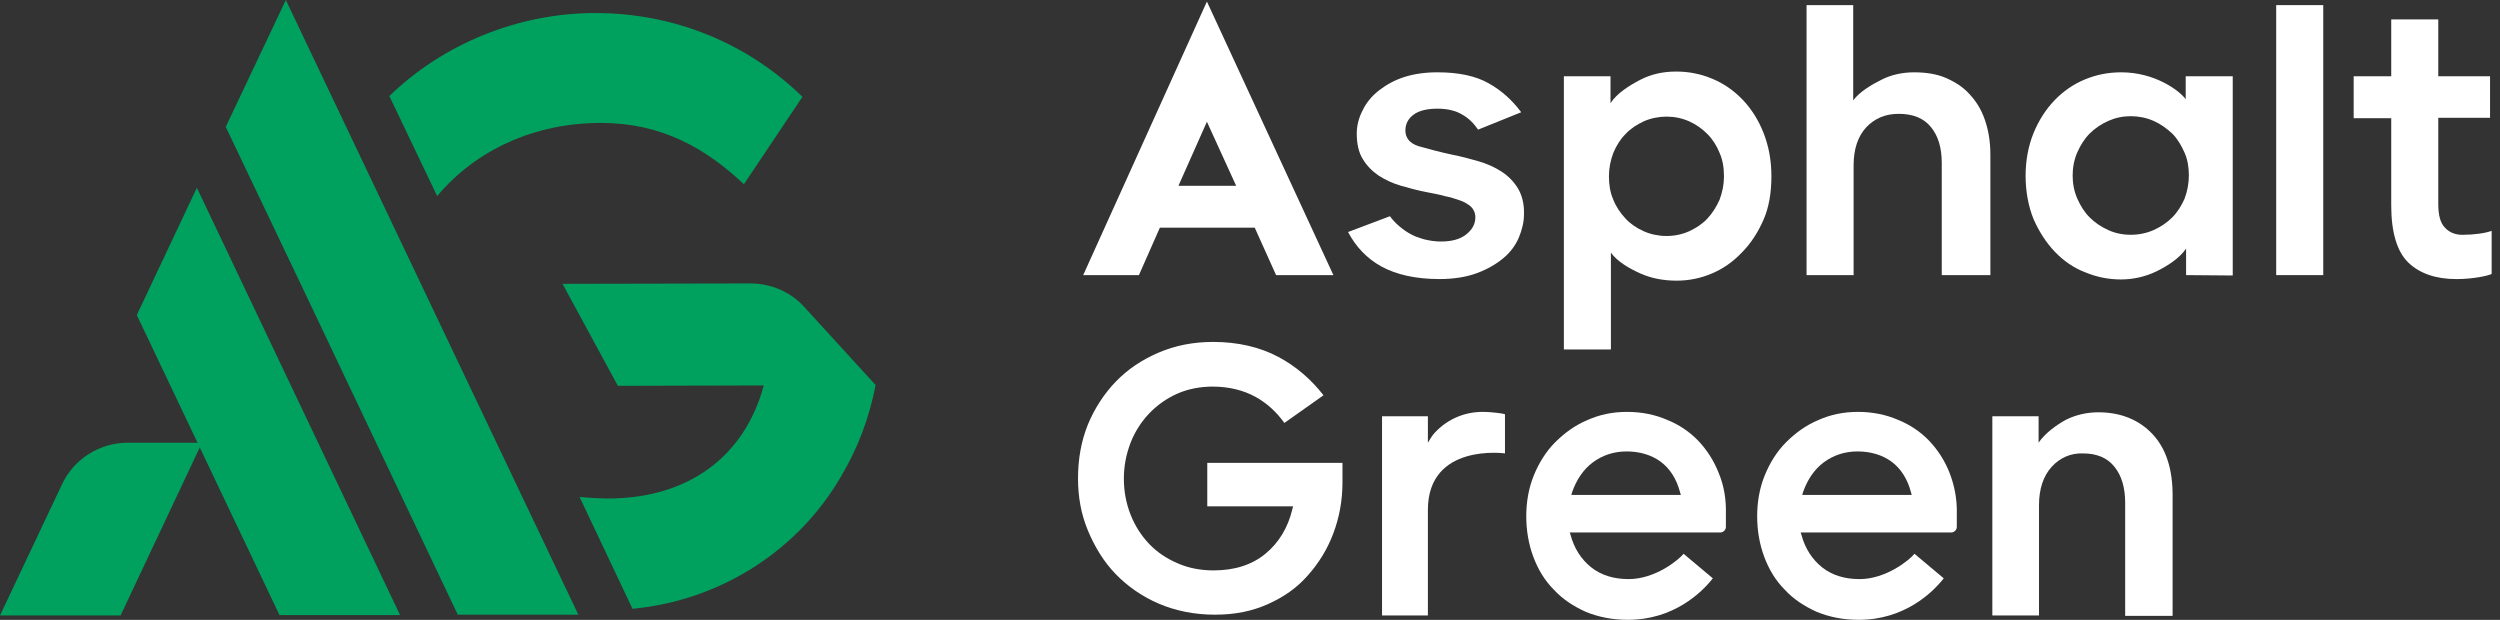
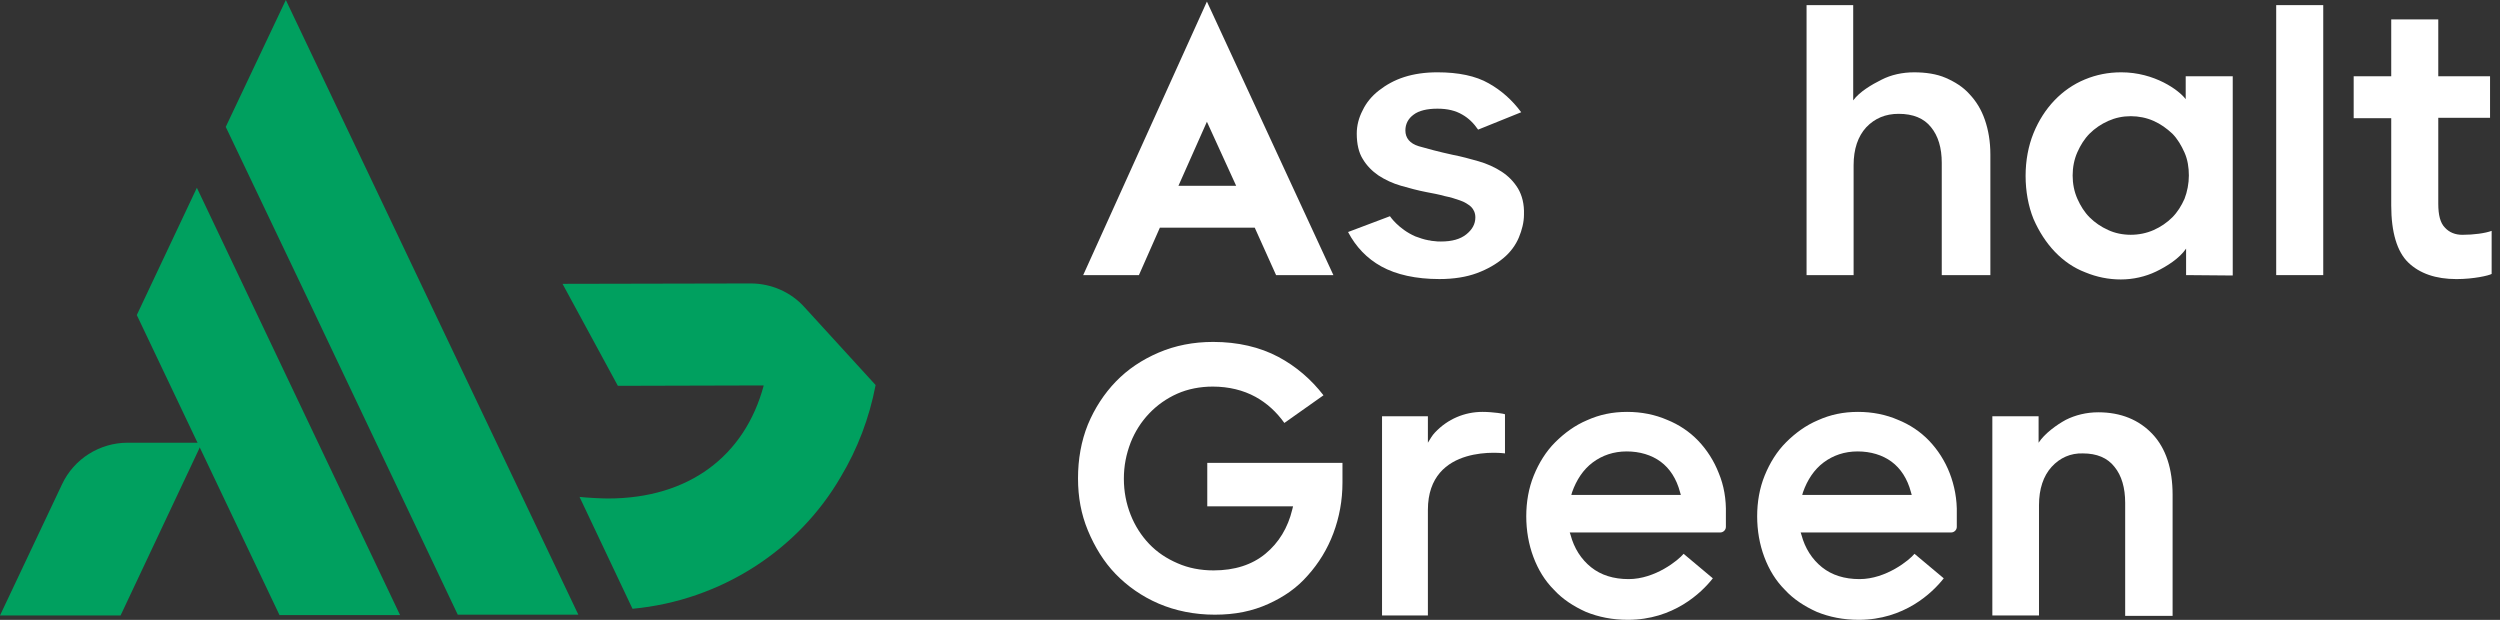
<svg xmlns="http://www.w3.org/2000/svg" width="242" height="60" viewBox="0 0 242 60" fill="none">
  <rect x="0" y="0" width="242" height="60" fill="#333333" stroke="none" />
  <g clip-path="url(#clip0_27927_413117)">
    <path d="M55.984 59.503H44.313L29.811 28.967L21.852 12.283L27.668 0L55.984 59.503Z" fill="#00A05F" />
    <path d="M6.008 46.873L0 59.577H11.671L19.554 42.855H12.36C9.643 42.855 7.156 44.424 6.008 46.873Z" fill="#00A05F" />
    <path d="M84.759 37.272C84.147 40.486 82.999 43.471 81.392 46.149C77.297 53.228 69.797 58.126 61.226 58.93L56.099 48.101C56.787 48.177 58.165 48.254 58.854 48.254C66.66 48.254 72.093 44.159 73.93 37.31L59.81 37.348L54.453 27.476L72.667 27.438C74.657 27.438 76.57 28.279 77.871 29.733L84.759 37.272Z" fill="#00A05F" />
    <path d="M13.242 30.497L27.056 59.541H38.727L19.058 18.176L13.242 30.497Z" fill="#00A05F" />
-     <path d="M58.159 11.899C64.052 11.899 68.3 14.348 72.011 17.831L77.675 9.374C72.318 4.132 65.2 1.262 57.624 1.262C50.047 1.262 42.815 4.323 37.688 9.297L42.318 18.979C46.106 14.463 51.807 11.899 58.159 11.899Z" fill="#00A05F" />
    <path d="M126.584 55.712C127.655 54.526 128.497 53.149 129.071 51.618C129.645 50.087 129.951 48.442 129.951 46.72V44.807H116.864V49.016H125.168L125.091 49.322C124.67 51.082 123.79 52.536 122.489 53.608C121.188 54.679 119.505 55.215 117.477 55.215C116.214 55.215 115.028 54.985 113.994 54.526C112.923 54.067 112.005 53.455 111.239 52.651C110.474 51.848 109.862 50.891 109.441 49.82C109.02 48.748 108.79 47.6 108.79 46.337C108.79 45.075 109.02 43.965 109.441 42.855C109.862 41.784 110.474 40.827 111.239 40.024C112.005 39.22 112.923 38.57 113.956 38.11C114.989 37.651 116.176 37.422 117.4 37.422C118.931 37.422 120.346 37.766 121.533 38.416C122.642 39.029 123.561 39.871 124.326 40.942L128.114 38.264C126.928 36.733 125.474 35.47 123.752 34.552C121.954 33.595 119.811 33.098 117.438 33.098C115.525 33.098 113.765 33.442 112.158 34.131C110.551 34.82 109.173 35.738 108.025 36.924C106.877 38.11 105.959 39.526 105.308 41.095C104.658 42.702 104.352 44.462 104.352 46.299C104.352 48.136 104.658 49.781 105.308 51.35C105.959 52.919 106.839 54.373 107.987 55.559C109.135 56.746 110.551 57.74 112.158 58.429C113.765 59.118 115.602 59.501 117.591 59.501C119.581 59.501 121.227 59.156 122.757 58.468C124.288 57.779 125.551 56.899 126.584 55.712Z" fill="white" />
    <path d="M201.622 43.89C202.961 43.89 203.995 44.311 204.683 45.191C205.372 46.033 205.717 47.219 205.717 48.673V59.617H210.308V47.908C210.308 45.382 209.658 43.392 208.357 42.015C207.056 40.637 205.296 39.91 203.114 39.91C201.967 39.91 200.895 40.178 199.977 40.637C199.058 41.135 197.91 41.977 197.336 42.857V40.293H192.859V59.578H197.375V48.903C197.375 47.334 197.796 46.071 198.599 45.191C199.403 44.311 200.436 43.852 201.622 43.89Z" fill="white" />
    <path d="M143.501 39.871C141.779 39.871 140.133 40.56 138.909 41.861C138.641 42.129 138.411 42.55 138.22 42.856V40.292H133.781V59.578H138.22V49.361C138.22 42.856 145.682 43.889 145.682 43.889V40.101C145.682 40.062 144.534 39.871 143.501 39.871Z" fill="white" />
    <path d="M188.729 45.802C188.27 44.616 187.581 43.545 186.739 42.664C185.897 41.784 184.864 41.096 183.716 40.636C182.568 40.139 181.267 39.871 179.851 39.871C178.436 39.871 177.173 40.139 175.987 40.675C174.8 41.172 173.767 41.937 172.887 42.818C172.007 43.698 171.318 44.807 170.821 46.032C170.323 47.256 170.094 48.596 170.094 49.973C170.094 51.351 170.323 52.69 170.783 53.914C171.242 55.139 171.892 56.21 172.772 57.09C173.614 58.009 174.686 58.698 175.872 59.233C177.096 59.731 178.436 59.999 179.928 59.999C184.328 59.999 187.045 57.397 188.155 55.981L185.323 53.608C184.826 54.221 182.568 56.057 180.004 56.057C178.55 56.057 177.326 55.675 176.369 54.909C175.413 54.144 174.724 53.073 174.379 51.772L174.303 51.542H188.882C189.15 51.542 189.418 51.312 189.418 51.006V49.743C189.456 48.328 189.188 46.988 188.729 45.802ZM174.456 47.907L174.533 47.639C174.953 46.453 175.604 45.458 176.522 44.769C177.441 44.08 178.55 43.698 179.813 43.698C181.076 43.698 182.224 44.042 183.104 44.693C183.984 45.343 184.635 46.338 184.979 47.639L185.055 47.907C185.094 47.907 174.456 47.907 174.456 47.907Z" fill="white" />
    <path d="M166.377 45.802C165.918 44.616 165.229 43.545 164.388 42.664C163.546 41.784 162.513 41.096 161.365 40.636C160.217 40.139 158.916 39.871 157.5 39.871C156.084 39.871 154.821 40.139 153.635 40.675C152.449 41.172 151.416 41.937 150.536 42.818C149.655 43.698 148.967 44.807 148.469 46.032C147.972 47.256 147.742 48.596 147.742 49.973C147.742 51.351 147.972 52.69 148.431 53.914C148.89 55.139 149.541 56.21 150.421 57.09C151.263 58.009 152.334 58.698 153.52 59.233C154.745 59.731 156.084 59.999 157.576 59.999C161.977 59.999 164.694 57.397 165.803 55.981L162.972 53.608C162.474 54.221 160.217 56.057 157.653 56.057C156.199 56.057 154.974 55.675 154.018 54.909C153.061 54.144 152.372 53.073 152.028 51.772L151.951 51.542H166.53C166.798 51.542 167.066 51.312 167.066 51.006V49.743C167.104 48.328 166.875 46.988 166.377 45.802ZM152.104 47.907L152.181 47.639C152.602 46.453 153.252 45.458 154.171 44.769C155.089 44.08 156.199 43.698 157.462 43.698C158.724 43.698 159.872 44.042 160.752 44.693C161.632 45.343 162.283 46.338 162.627 47.639L162.704 47.907C162.742 47.907 152.104 47.907 152.104 47.907Z" fill="white" />
-     <path d="M170.707 21.275C171.243 20.051 171.472 18.635 171.472 17.066C171.472 15.497 171.204 14.12 170.707 12.857C170.209 11.594 169.521 10.523 168.679 9.643C167.837 8.763 166.842 8.074 165.732 7.615C164.623 7.155 163.475 6.926 162.25 6.926C160.949 6.926 159.801 7.194 158.768 7.729C157.735 8.265 156.51 9.03 155.898 9.987V10.561V7.385H151.383V33.826H155.936V23.916V24.451C156.549 25.331 157.773 26.02 158.806 26.479C159.839 26.939 161.026 27.168 162.288 27.168C163.475 27.168 164.623 26.939 165.694 26.479C166.804 26.02 167.76 25.331 168.602 24.451C169.482 23.571 170.171 22.5 170.707 21.275ZM166.459 19.324C166.153 20.012 165.771 20.625 165.273 21.16C164.776 21.696 164.163 22.079 163.513 22.385C162.824 22.691 162.097 22.844 161.332 22.844C160.566 22.844 159.801 22.691 159.112 22.385C158.424 22.079 157.811 21.658 157.352 21.16C156.855 20.625 156.434 20.012 156.166 19.324C155.86 18.635 155.745 17.87 155.745 17.066C155.745 16.262 155.898 15.536 156.166 14.808C156.472 14.081 156.855 13.469 157.352 12.972C157.85 12.436 158.462 12.053 159.112 11.747C159.801 11.441 160.566 11.288 161.332 11.288C162.097 11.288 162.824 11.441 163.513 11.747C164.202 12.053 164.776 12.474 165.273 12.972C165.771 13.469 166.191 14.12 166.459 14.808C166.765 15.497 166.88 16.262 166.88 17.066C166.88 17.87 166.727 18.597 166.459 19.324Z" fill="white" />
    <path d="M183.791 11.019C185.168 11.019 186.24 11.44 186.929 12.32C187.617 13.162 187.962 14.31 187.962 15.764V26.631H192.668V14.96C192.668 13.698 192.477 12.588 192.133 11.593C191.788 10.598 191.291 9.795 190.64 9.106C190.028 8.417 189.224 7.92 188.344 7.537C187.464 7.154 186.393 7.001 185.283 7.001C184.173 7.001 183.064 7.231 182.107 7.728C181.189 8.187 180.003 8.876 179.39 9.718V10.216V0.496H174.875V26.631H179.429V15.993C179.429 14.425 179.849 13.2 180.653 12.32C181.495 11.44 182.528 11.019 183.791 11.019Z" fill="white" />
    <path d="M216.129 26.668V7.383H211.576V9.602C210.925 8.722 208.553 7 205.338 7C204.076 7 202.928 7.23 201.818 7.689C200.708 8.148 199.713 8.837 198.871 9.717C198.03 10.597 197.341 11.668 196.843 12.893C196.346 14.117 196.078 15.533 196.078 17.026C196.078 18.518 196.346 19.972 196.843 21.196C197.379 22.421 198.068 23.492 198.91 24.372C199.752 25.253 200.746 25.941 201.856 26.362C202.966 26.821 204.114 27.051 205.3 27.051C206.486 27.051 207.673 26.783 208.706 26.286C209.739 25.788 210.963 25.023 211.614 24.066V26.63L216.129 26.668ZM211.461 19.245C211.155 19.934 210.772 20.546 210.275 21.043C209.777 21.541 209.165 21.962 208.476 22.268C207.787 22.574 207.022 22.727 206.257 22.727C205.491 22.727 204.726 22.574 204.076 22.268C203.387 21.962 202.775 21.541 202.277 21.043C201.78 20.546 201.397 19.934 201.091 19.245C200.785 18.556 200.632 17.791 200.632 16.987C200.632 16.184 200.785 15.418 201.091 14.73C201.397 14.041 201.78 13.429 202.277 12.931C202.775 12.434 203.387 12.013 204.076 11.707C204.764 11.4 205.491 11.247 206.257 11.247C207.022 11.247 207.787 11.4 208.476 11.707C209.165 12.013 209.739 12.434 210.275 12.931C210.772 13.429 211.155 14.079 211.461 14.768C211.767 15.457 211.882 16.222 211.882 16.987C211.882 17.753 211.729 18.556 211.461 19.245Z" fill="white" />
    <path d="M224.89 0.496H220.336V26.631H224.89V0.496Z" fill="white" />
    <path d="M238.359 22.73C237.67 22.73 237.096 22.5 236.675 22.041C236.216 21.582 236.025 20.816 236.025 19.707V11.403H241.037V7.385H236.025V1.875H231.471V7.385H227.836V11.441H231.471V19.898C231.471 22.5 232.045 24.375 233.117 25.408C234.226 26.48 235.795 27.015 237.785 27.015C239.469 27.015 240.923 26.671 241.191 26.518V22.347C240.578 22.576 239.469 22.73 238.359 22.73Z" fill="white" />
    <path d="M146.946 18.25C146.525 17.561 145.99 17.026 145.339 16.605C144.689 16.184 143.923 15.839 143.12 15.61C142.316 15.38 141.474 15.15 140.671 14.997C139.255 14.691 138.145 14.385 137.342 14.156C136.462 13.888 136.041 13.352 136.041 12.625C136.041 12.013 136.309 11.477 136.844 11.094C137.342 10.712 138.145 10.52 139.14 10.52C140.135 10.52 140.9 10.712 141.551 11.094C142.163 11.439 142.661 11.936 143.081 12.549L147.252 10.865C146.372 9.679 145.339 8.76 144.115 8.071C142.852 7.344 141.168 7 139.14 7C137.954 7 136.882 7.153 135.926 7.459C134.969 7.765 134.166 8.224 133.477 8.76C132.788 9.296 132.252 9.946 131.908 10.674C131.525 11.4 131.334 12.166 131.334 12.931C131.334 13.926 131.525 14.768 131.908 15.38C132.291 16.031 132.826 16.566 133.439 16.987C134.089 17.408 134.816 17.753 135.62 17.982C136.423 18.212 137.265 18.441 138.069 18.594C138.681 18.709 139.293 18.824 139.829 18.977C140.403 19.092 140.9 19.245 141.321 19.398C141.78 19.551 142.125 19.781 142.393 20.01C142.661 20.278 142.814 20.622 142.814 21.043C142.814 21.694 142.507 22.23 141.934 22.689C141.36 23.148 140.556 23.378 139.485 23.378C139.255 23.378 139.064 23.378 138.834 23.339C138.681 23.339 138.49 23.301 138.337 23.263H138.298C137.839 23.186 137.418 23.033 136.997 22.88C135.352 22.153 134.548 20.929 134.548 20.929L130.492 22.459C131.257 23.913 132.329 25.023 133.706 25.788C135.161 26.592 137.074 27.013 139.331 27.013C140.709 27.013 141.934 26.821 142.967 26.439C144 26.056 144.842 25.559 145.53 24.985C146.219 24.411 146.717 23.722 147.023 22.995C147.329 22.268 147.52 21.503 147.52 20.776C147.559 19.742 147.329 18.901 146.946 18.25Z" fill="white" />
    <path d="M116.829 0.152L104.852 26.632H110.247L112.275 22.04H121.459L123.525 26.632H129.073L116.829 0.152ZM114.074 17.984L116.829 11.785L119.66 17.984H114.074Z" fill="white" />
  </g>
  <defs>
    <clipPath id="clip0_27927_413117">
      <rect width="241.186" height="60" fill="white" />
    </clipPath>
  </defs>
</svg>